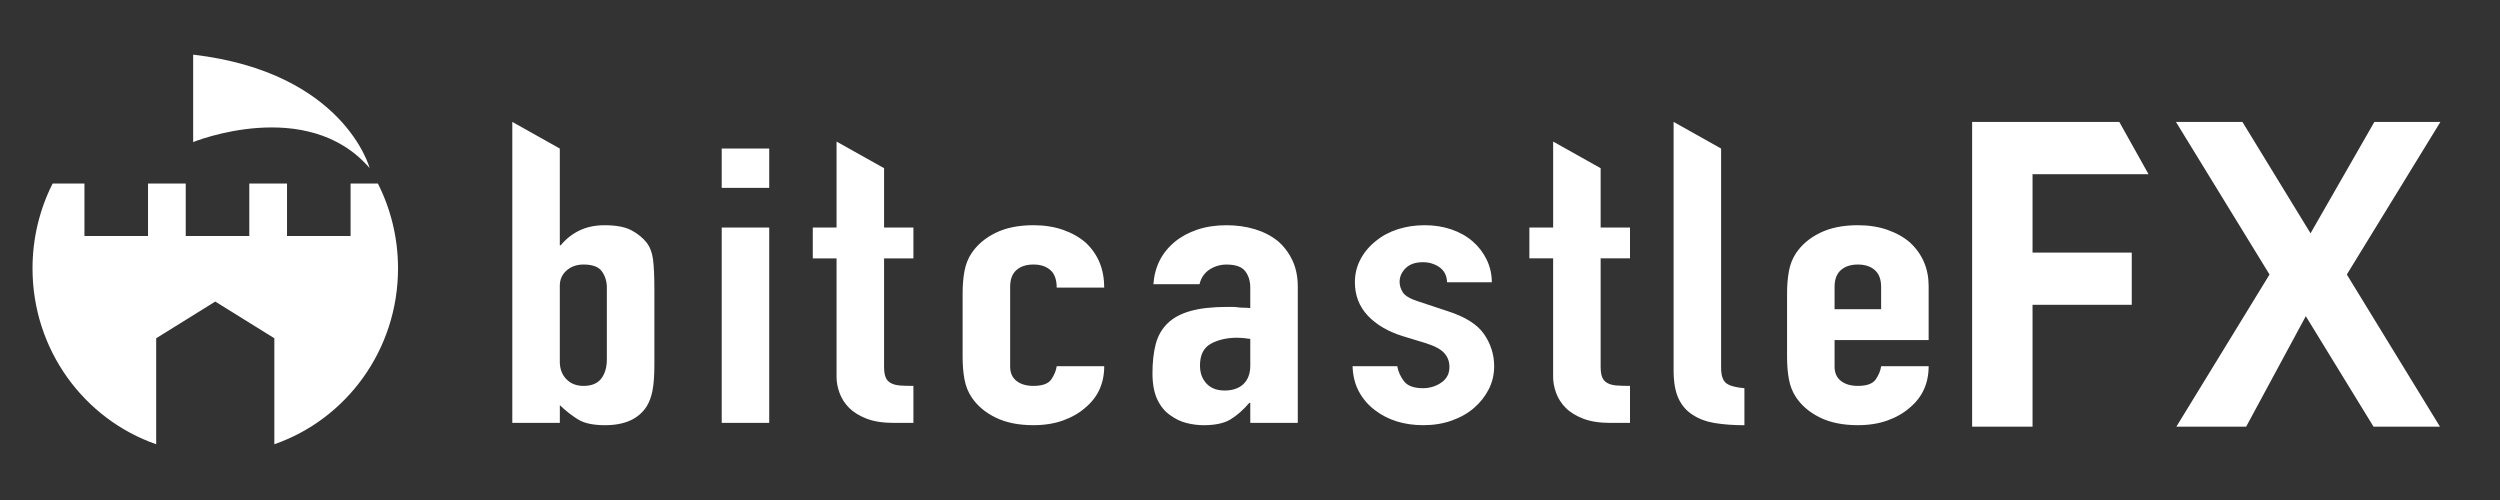
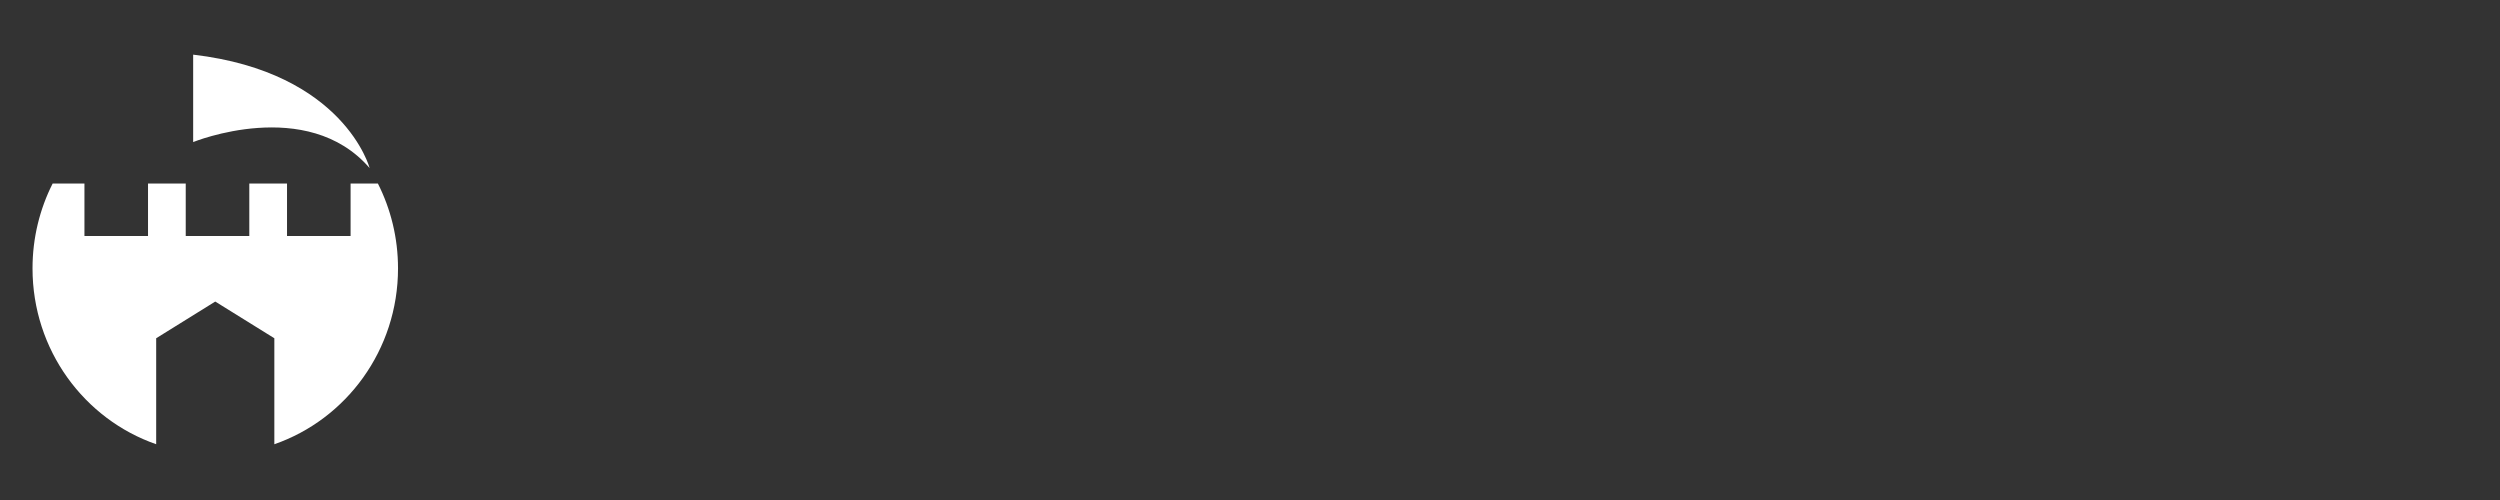
<svg xmlns="http://www.w3.org/2000/svg" width="140" height="28" viewBox="0 0 140 28" fill="none">
  <rect x="0" y="0" width="140" height="28" fill="#333333" stroke="none" />
  <path d="M22.289 15.031C22.289 13.318 21.882 11.701 21.161 10.276H19.633V13.215H16.073V10.276H13.961V13.215H10.401V10.276H8.289V13.215H4.729V10.276H2.949C2.228 11.701 1.821 13.318 1.821 15.031C1.821 19.6 4.718 23.478 8.746 24.877V18.942L12.054 16.887L15.363 18.942V24.878C19.391 23.479 22.289 19.6 22.289 15.031Z" fill="white" />
  <path d="M20.7 9.413C20.7 9.413 19.282 4.051 10.817 3.06V7.956C10.817 7.956 17.199 5.358 20.7 9.413Z" fill="white" />
-   <path fill-rule="evenodd" clip-rule="evenodd" d="M96.382 8.319L93.722 6.827V20.748C93.722 21.395 93.813 21.917 93.995 22.312C94.178 22.707 94.444 23.013 94.791 23.229C95.139 23.46 95.555 23.614 96.043 23.693C96.53 23.772 97.077 23.812 97.687 23.812V21.74C97.181 21.696 96.838 21.6 96.656 21.449C96.473 21.297 96.382 21.013 96.382 20.596V8.319ZM28.689 6.827V23.682L28.691 23.681H31.351V22.689C31.68 23.005 32.02 23.271 32.368 23.487C32.715 23.703 33.219 23.811 33.88 23.811C34.976 23.811 35.749 23.466 36.202 22.775C36.358 22.531 36.471 22.229 36.54 21.869C36.61 21.51 36.645 21.028 36.645 20.423V16.259C36.645 15.469 36.619 14.886 36.567 14.511C36.514 14.137 36.401 13.835 36.228 13.605C36.001 13.318 35.71 13.08 35.354 12.893C34.997 12.706 34.497 12.613 33.854 12.613C33.332 12.613 32.867 12.709 32.458 12.904C32.05 13.099 31.697 13.376 31.402 13.735H31.349V8.319L28.689 6.827ZM33.71 15.202C33.892 15.461 33.984 15.763 33.984 16.108V20.121C33.984 20.567 33.88 20.927 33.671 21.2C33.462 21.473 33.131 21.61 32.679 21.61C32.279 21.61 31.958 21.484 31.715 21.233C31.471 20.981 31.349 20.654 31.349 20.251V16C31.349 15.655 31.475 15.371 31.727 15.148C31.979 14.925 32.297 14.813 32.679 14.813C33.184 14.813 33.527 14.943 33.71 15.202ZM40.416 8.319V10.519H43.076V8.319H40.416ZM40.416 12.742V23.681H43.076V12.742H40.416ZM46.847 12.742V7.928L49.508 9.419V12.742H51.151V14.469H49.508V20.531C49.508 20.79 49.538 20.992 49.599 21.135C49.659 21.279 49.759 21.387 49.899 21.459C50.038 21.531 50.207 21.574 50.408 21.589C50.608 21.603 50.855 21.61 51.151 21.61V23.682H50.055C49.447 23.682 48.938 23.603 48.529 23.445C48.121 23.286 47.794 23.085 47.551 22.841C47.308 22.596 47.13 22.319 47.017 22.01C46.903 21.701 46.847 21.402 46.847 21.114V14.469H45.516V12.742H46.847ZM56.92 21.329C56.686 21.143 56.568 20.877 56.568 20.531L56.568 16.064C56.568 15.647 56.684 15.334 56.919 15.126C57.154 14.917 57.472 14.813 57.871 14.813C58.271 14.813 58.588 14.917 58.823 15.126C59.058 15.334 59.175 15.661 59.175 16.107H61.836C61.836 15.072 61.488 14.23 60.793 13.583C60.445 13.281 60.023 13.044 59.528 12.871C59.033 12.698 58.48 12.612 57.872 12.612C57.037 12.612 56.328 12.756 55.746 13.044C55.163 13.331 54.716 13.713 54.403 14.187C54.211 14.475 54.081 14.805 54.011 15.179C53.942 15.554 53.907 15.964 53.907 16.41V20.013C53.907 20.459 53.942 20.869 54.011 21.243C54.081 21.617 54.211 21.948 54.403 22.236C54.716 22.71 55.163 23.092 55.746 23.379C56.329 23.667 57.038 23.81 57.872 23.81C58.481 23.81 59.028 23.724 59.515 23.552C60.002 23.379 60.419 23.142 60.767 22.84C61.48 22.25 61.836 21.473 61.836 20.509H59.176C59.141 20.754 59.041 20.999 58.876 21.243C58.71 21.487 58.376 21.61 57.872 21.61C57.472 21.61 57.155 21.516 56.92 21.329ZM70.016 23.682V22.559H69.964C69.616 22.962 69.264 23.271 68.907 23.487C68.551 23.703 68.051 23.811 67.408 23.811C67.095 23.811 66.777 23.771 66.456 23.692C66.133 23.613 65.825 23.465 65.53 23.25C65.234 23.048 64.995 22.757 64.812 22.376C64.63 21.995 64.538 21.502 64.538 20.898C64.538 20.294 64.599 19.736 64.721 19.269C64.843 18.802 65.069 18.41 65.399 18.093C65.712 17.791 66.138 17.565 66.677 17.413C67.216 17.262 67.903 17.187 68.737 17.187H69.024C69.128 17.187 69.224 17.194 69.311 17.209C69.397 17.223 69.502 17.23 69.624 17.23C69.745 17.23 69.875 17.238 70.015 17.252V16.109C70.015 15.735 69.919 15.426 69.728 15.181C69.537 14.937 69.189 14.815 68.685 14.815C68.337 14.815 68.02 14.908 67.733 15.095C67.447 15.282 67.259 15.556 67.173 15.915H64.591C64.66 14.937 65.06 14.146 65.79 13.542C66.138 13.254 66.556 13.028 67.043 12.862C67.529 12.697 68.077 12.613 68.686 12.613C69.242 12.613 69.764 12.686 70.25 12.829C70.737 12.973 71.163 13.189 71.529 13.476C71.876 13.764 72.154 14.123 72.363 14.555C72.572 14.986 72.676 15.49 72.676 16.065V23.682H70.016ZM70.016 18.978C69.72 18.935 69.477 18.913 69.286 18.913C68.712 18.913 68.221 19.025 67.812 19.247C67.404 19.471 67.199 19.877 67.199 20.467C67.199 20.884 67.321 21.221 67.565 21.481C67.808 21.74 68.147 21.869 68.582 21.869C69.017 21.869 69.386 21.747 69.638 21.503C69.89 21.258 70.016 20.913 70.016 20.467V18.978ZM80.608 14.964C80.877 15.151 81.02 15.431 81.038 15.806H83.542C83.542 15.36 83.446 14.939 83.255 14.543C83.063 14.148 82.803 13.807 82.472 13.519C82.142 13.232 81.746 13.008 81.286 12.85C80.825 12.691 80.325 12.612 79.786 12.612C79.247 12.612 78.743 12.688 78.273 12.839C77.804 12.99 77.396 13.21 77.048 13.497C76.683 13.784 76.396 14.126 76.187 14.522C75.978 14.917 75.874 15.345 75.874 15.806C75.874 16.539 76.114 17.161 76.592 17.672C77.07 18.182 77.727 18.567 78.561 18.826L79.839 19.215C80.343 19.373 80.691 19.56 80.882 19.776C81.073 19.991 81.169 20.25 81.169 20.552C81.169 20.926 81.016 21.218 80.712 21.426C80.407 21.635 80.064 21.739 79.682 21.739C79.177 21.739 78.825 21.609 78.625 21.35C78.425 21.091 78.3 20.811 78.247 20.509H75.744C75.761 21.055 75.883 21.533 76.109 21.944C76.334 22.353 76.63 22.695 76.996 22.968C77.726 23.529 78.63 23.81 79.708 23.81C80.282 23.81 80.812 23.724 81.299 23.551C81.786 23.378 82.203 23.142 82.551 22.839C82.899 22.537 83.172 22.189 83.373 21.793C83.573 21.397 83.673 20.969 83.673 20.509C83.673 19.861 83.486 19.264 83.112 18.718C82.738 18.171 82.055 17.74 81.065 17.423L79.5 16.905C78.995 16.747 78.683 16.571 78.561 16.377C78.439 16.183 78.378 15.985 78.378 15.784C78.378 15.496 78.491 15.241 78.717 15.018C78.943 14.795 79.265 14.683 79.682 14.683C80.029 14.683 80.338 14.777 80.608 14.964ZM86.976 12.742V7.928L89.636 9.419V12.742H91.28V14.468H89.636V20.531C89.636 20.79 89.666 20.992 89.728 21.135C89.788 21.279 89.888 21.387 90.028 21.459C90.167 21.531 90.336 21.574 90.536 21.588C90.737 21.603 90.984 21.61 91.28 21.61V23.682H90.184C89.575 23.682 89.066 23.603 88.658 23.445C88.249 23.286 87.923 23.085 87.68 22.84C87.437 22.596 87.259 22.319 87.145 22.01C87.032 21.701 86.975 21.402 86.975 21.114V14.468H85.645V12.742H86.976ZM108.004 19.042H102.736V20.531C102.736 20.877 102.853 21.143 103.088 21.329C103.324 21.516 103.64 21.61 104.04 21.61C104.544 21.61 104.878 21.488 105.044 21.243C105.21 20.999 105.309 20.754 105.344 20.509H108.004C108.004 21.473 107.648 22.25 106.935 22.84C106.588 23.142 106.17 23.379 105.683 23.552C105.197 23.724 104.649 23.81 104.04 23.81C103.206 23.81 102.496 23.667 101.914 23.379C101.331 23.092 100.884 22.71 100.571 22.236C100.38 21.948 100.249 21.617 100.18 21.243C100.11 20.869 100.076 20.46 100.076 20.013V16.41C100.076 15.964 100.11 15.554 100.18 15.18C100.249 14.806 100.38 14.475 100.571 14.187C100.884 13.713 101.331 13.331 101.914 13.044C102.496 12.756 103.205 12.612 104.04 12.612C104.648 12.612 105.201 12.698 105.696 12.871C106.192 13.044 106.614 13.281 106.962 13.583C107.657 14.23 108.004 15.043 108.004 16.021V19.042ZM102.736 17.316H105.343V16.065C105.343 15.648 105.226 15.335 104.992 15.126C104.757 14.918 104.44 14.814 104.04 14.814C103.64 14.814 103.323 14.918 103.088 15.126C102.853 15.335 102.736 15.648 102.736 16.065V17.316ZM118.68 6.827L120.317 9.754H113.822V14.145H119.378V17.067H113.822V23.893H110.439V6.827H118.68ZM136.638 23.893L131.422 15.373L136.663 6.827H132.965L129.39 13.065L125.575 6.827H121.853L127.094 15.373L121.877 23.893H125.785L129.125 17.706L132.917 23.893H136.638Z" fill="white" />
</svg>